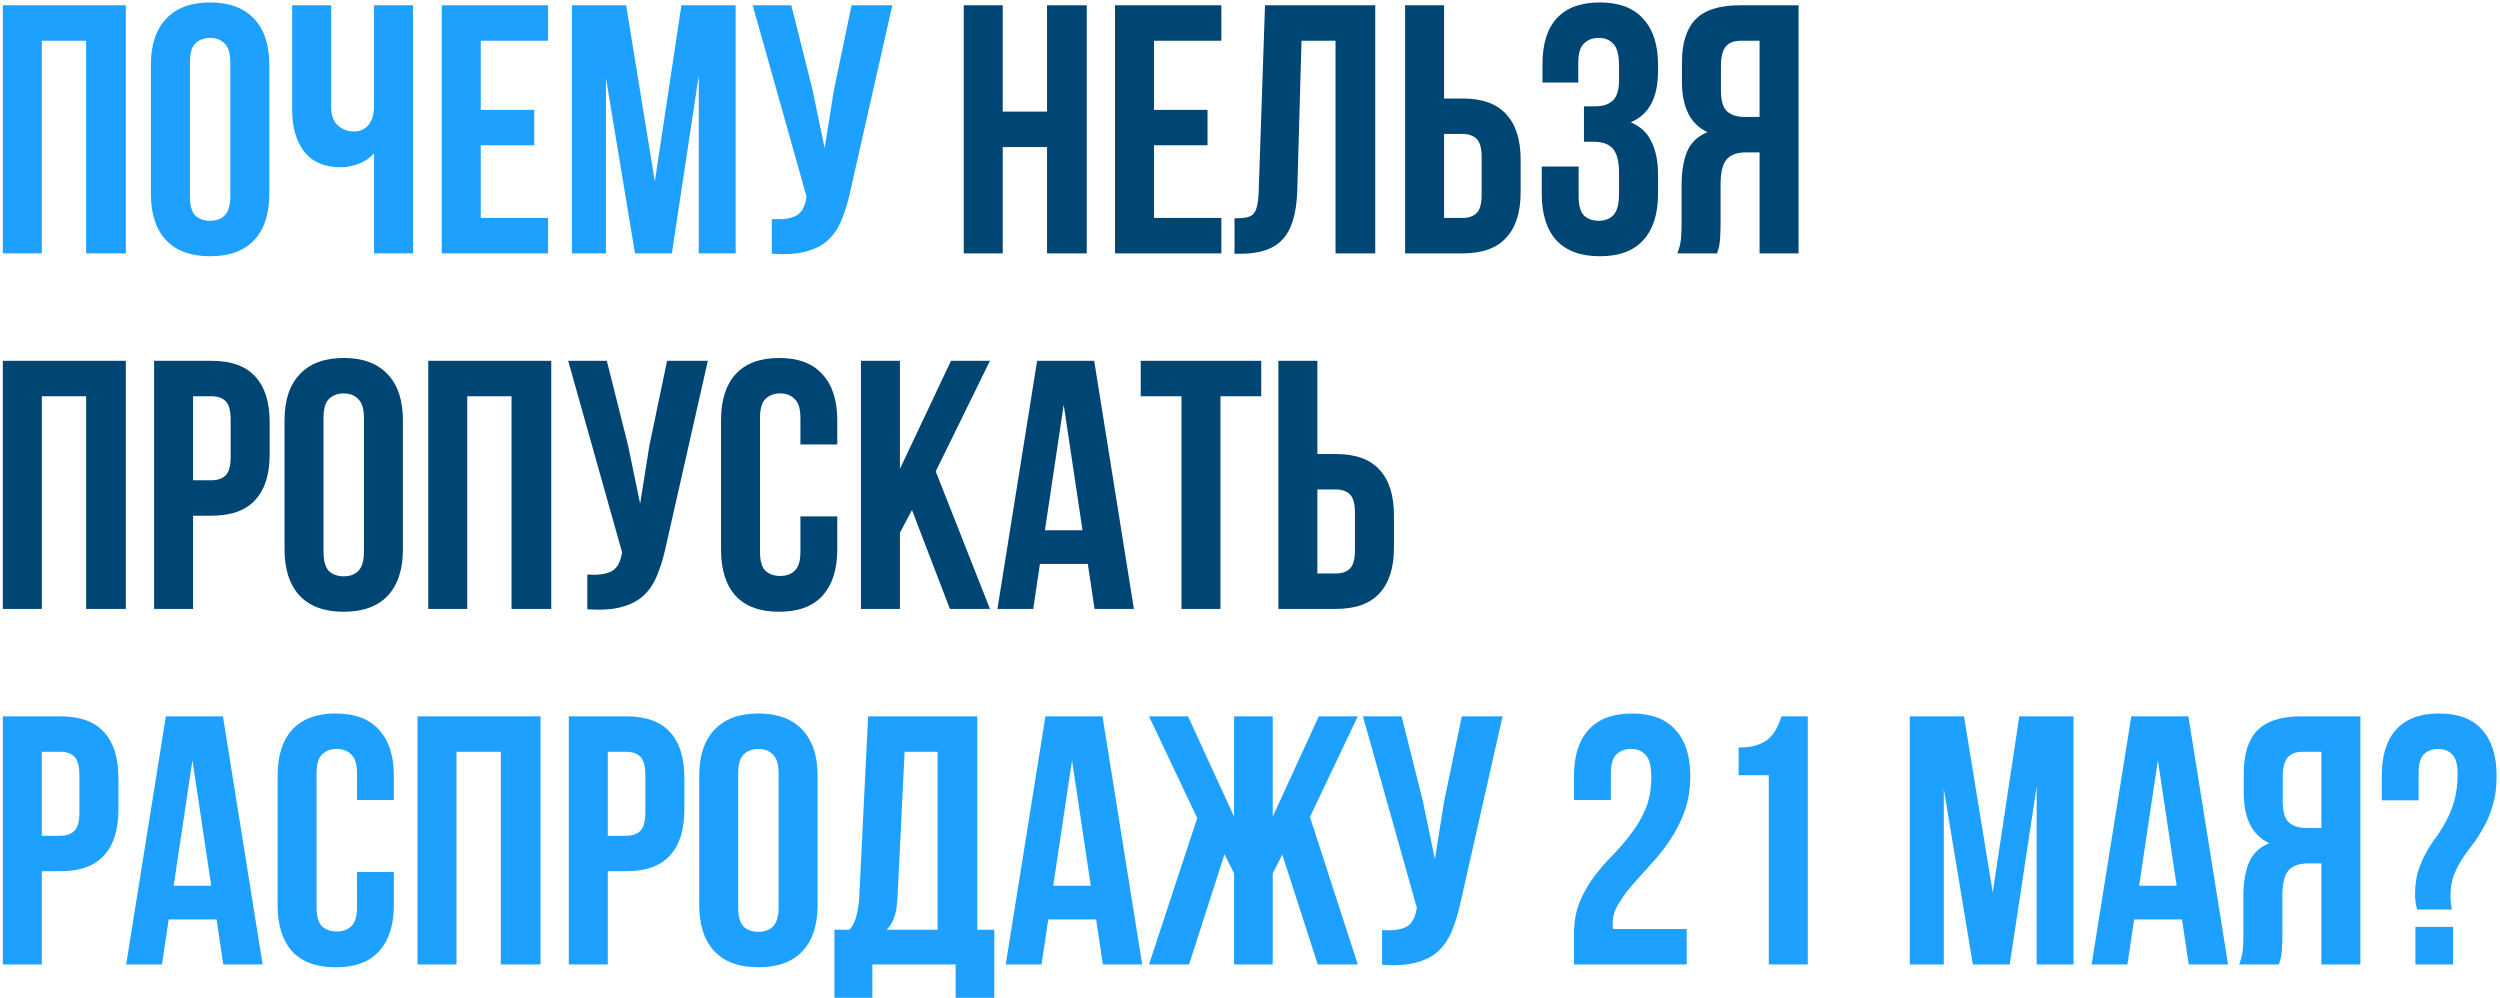
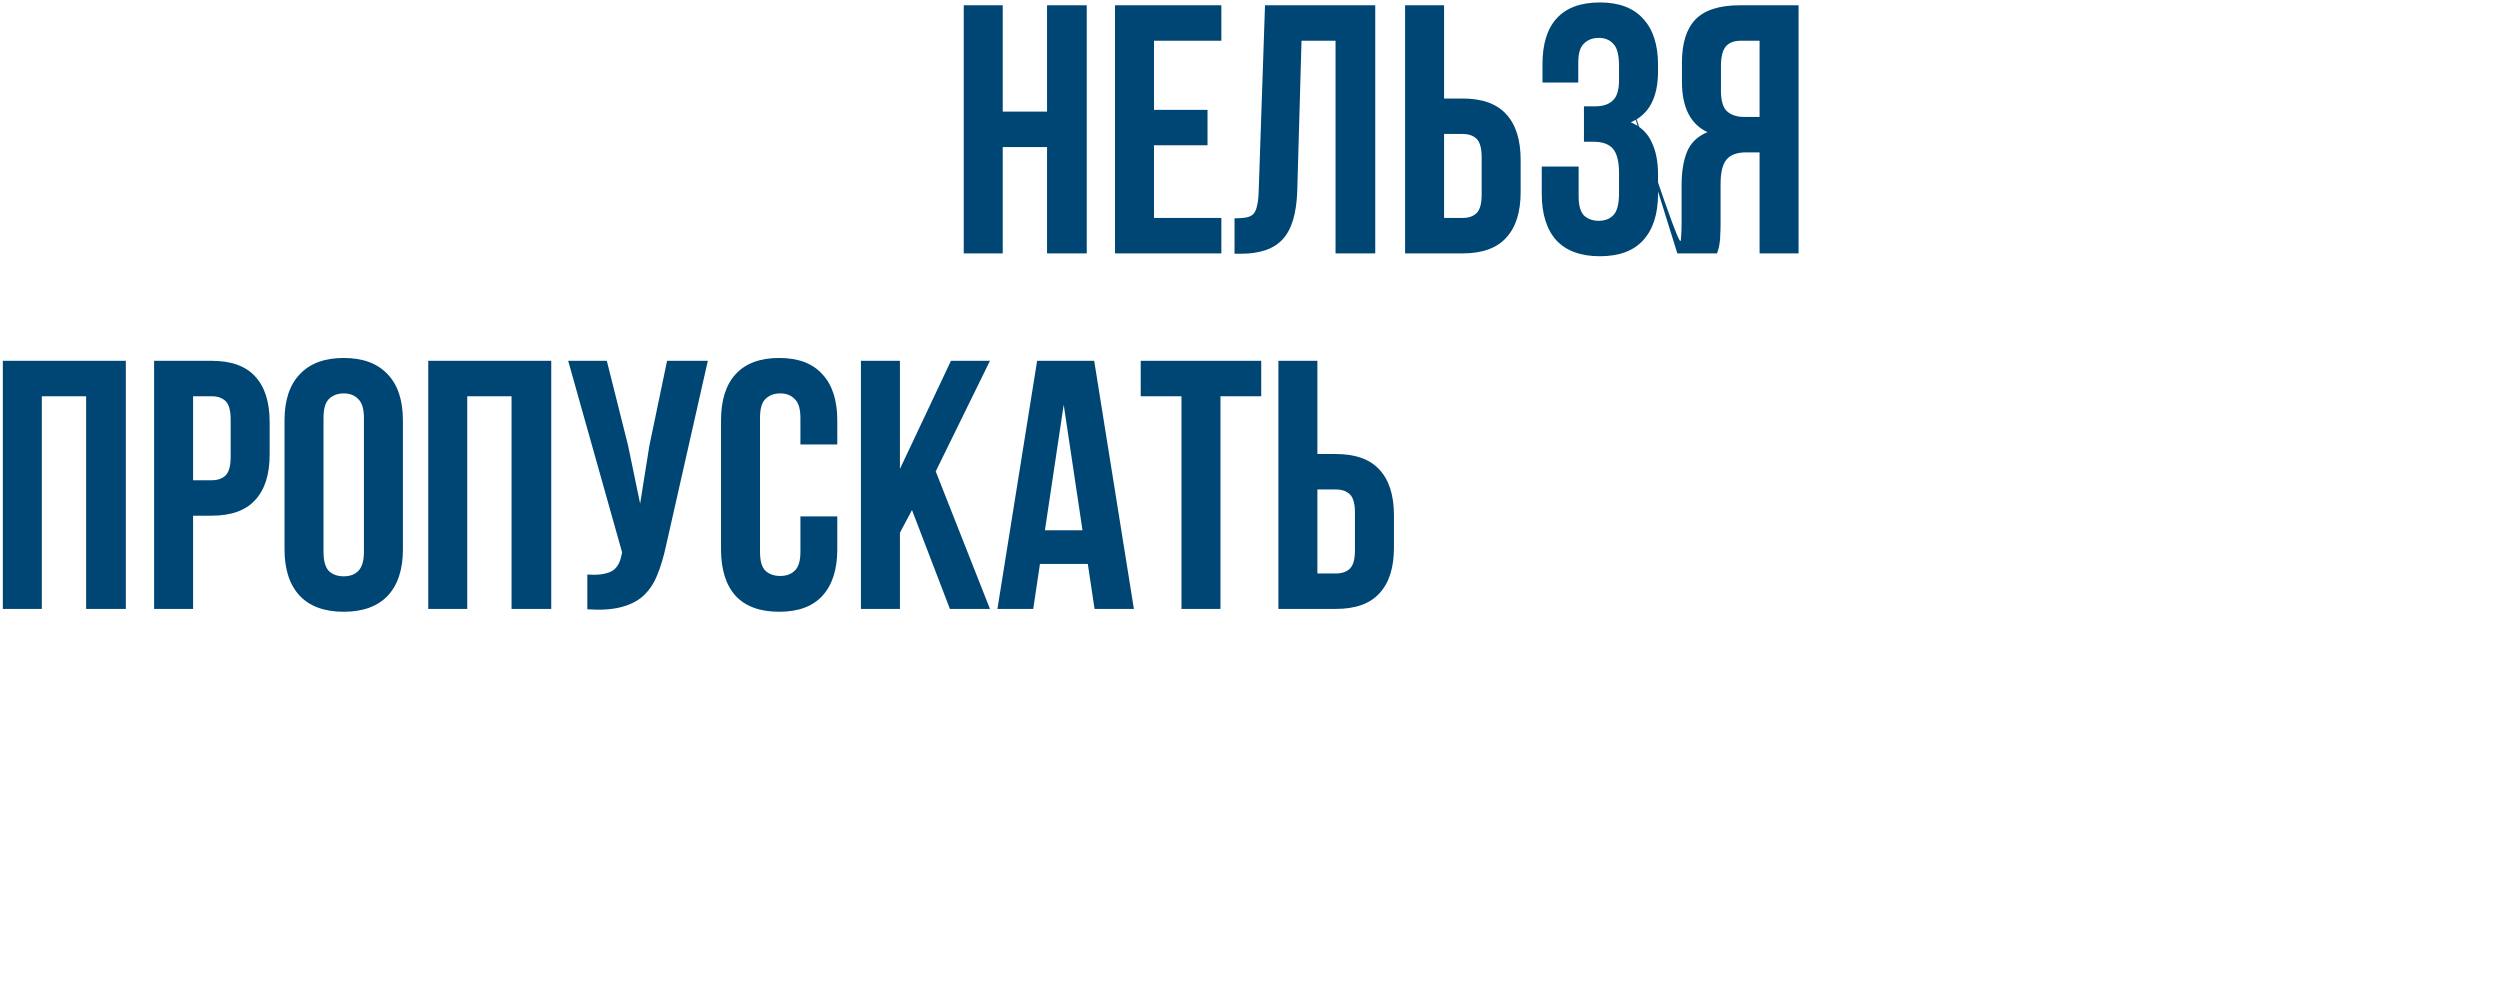
<svg xmlns="http://www.w3.org/2000/svg" width="661" height="264" viewBox="0 0 661 264" fill="none">
-   <path d="M11.058 67H0.749L0.749 1.397H33.269V67H22.773V10.769H11.058V67ZM50.21 51.911C50.21 54.285 50.678 55.972 51.615 56.972C52.615 57.909 53.927 58.378 55.551 58.378C57.176 58.378 58.457 57.909 59.394 56.972C60.394 55.972 60.894 54.285 60.894 51.911V16.486C60.894 14.111 60.394 12.456 59.394 11.518C58.457 10.519 57.176 10.019 55.551 10.019C53.927 10.019 52.615 10.519 51.615 11.518C50.678 12.456 50.21 14.111 50.21 16.486V51.911ZM39.901 17.142C39.901 11.831 41.244 7.77 43.93 4.958C46.617 2.084 50.491 0.647 55.551 0.647C60.612 0.647 64.486 2.084 67.173 4.958C69.859 7.77 71.203 11.831 71.203 17.142V51.255C71.203 56.566 69.859 60.658 67.173 63.532C64.486 66.344 60.612 67.75 55.551 67.75C50.491 67.75 46.617 66.344 43.93 63.532C41.244 60.658 39.901 56.566 39.901 51.255V17.142ZM109.204 1.397V67H98.895V40.571C97.77 41.821 96.365 42.758 94.678 43.383C93.053 43.945 91.522 44.226 90.085 44.226C85.837 44.226 82.619 42.852 80.432 40.103C78.308 37.291 77.246 33.636 77.246 29.138V1.397H87.555V28.294C87.555 30.481 88.149 32.105 89.336 33.167C90.523 34.23 91.929 34.761 93.553 34.761C95.177 34.761 96.458 34.198 97.395 33.074C98.395 31.887 98.895 30.2 98.895 28.013V1.397H109.204ZM127.108 29.044H141.26V38.416H127.108V57.628H144.915V67H116.799V1.397H144.915V10.769H127.108V29.044ZM173.139 47.975L180.168 1.397L194.507 1.397V67H184.76V19.953L177.638 67H167.891L160.206 20.609V67H151.209V1.397H165.548L173.139 47.975ZM224.874 50.318C224.249 53.255 223.468 55.847 222.531 58.097C221.656 60.283 220.437 62.095 218.876 63.532C217.376 64.907 215.408 65.907 212.971 66.531C210.597 67.156 207.629 67.344 204.068 67.094V57.909C206.692 58.097 208.754 57.847 210.253 57.16C211.753 56.472 212.721 54.941 213.159 52.567L213.252 52.005L199.007 1.397H209.222L214.846 23.796L218.032 39.166L220.469 23.889L225.155 1.397H235.932L224.874 50.318ZM15.931 189.397C21.117 189.397 24.959 190.771 27.459 193.52C30.02 196.27 31.301 200.299 31.301 205.61V214.139C31.301 219.449 30.02 223.479 27.459 226.228C24.959 228.977 21.117 230.352 15.931 230.352H11.058V255H0.749L0.749 189.397H15.931ZM11.058 198.769V220.98H15.931C17.556 220.98 18.805 220.543 19.68 219.668C20.555 218.793 20.992 217.169 20.992 214.795V204.954C20.992 202.58 20.555 200.956 19.68 200.081C18.805 199.206 17.556 198.769 15.931 198.769H11.058ZM69.44 255H59.037L57.257 243.098H44.605L42.824 255H33.358L43.855 189.397H58.944L69.44 255ZM45.917 234.194H55.851L50.884 201.018L45.917 234.194ZM104.137 230.539V239.255C104.137 244.566 102.825 248.658 100.201 251.532C97.64 254.344 93.828 255.75 88.767 255.75C83.707 255.75 79.864 254.344 77.24 251.532C74.678 248.658 73.398 244.566 73.398 239.255V205.142C73.398 199.831 74.678 195.77 77.24 192.958C79.864 190.084 83.707 188.647 88.767 188.647C93.828 188.647 97.64 190.084 100.201 192.958C102.825 195.77 104.137 199.831 104.137 205.142V211.514H94.391V204.486C94.391 202.111 93.891 200.456 92.891 199.518C91.954 198.519 90.673 198.019 89.049 198.019C87.424 198.019 86.112 198.519 85.112 199.518C84.175 200.456 83.707 202.111 83.707 204.486V239.911C83.707 242.285 84.175 243.941 85.112 244.878C86.112 245.816 87.424 246.284 89.049 246.284C90.673 246.284 91.954 245.816 92.891 244.878C93.891 243.941 94.391 242.285 94.391 239.911V230.539H104.137ZM120.701 255H110.392V189.397H142.913V255H132.416V198.769H120.701V255ZM165.57 189.397C170.756 189.397 174.598 190.771 177.097 193.52C179.659 196.27 180.94 200.299 180.94 205.61V214.139C180.94 219.449 179.659 223.479 177.097 226.228C174.598 228.977 170.756 230.352 165.57 230.352H160.697V255H150.388V189.397H165.57ZM160.697 198.769V220.98H165.57C167.195 220.98 168.444 220.543 169.319 219.668C170.194 218.793 170.631 217.169 170.631 214.795V204.954C170.631 202.58 170.194 200.956 169.319 200.081C168.444 199.206 167.195 198.769 165.57 198.769H160.697ZM195.181 239.911C195.181 242.285 195.649 243.972 196.587 244.972C197.586 245.909 198.898 246.378 200.523 246.378C202.147 246.378 203.428 245.909 204.365 244.972C205.365 243.972 205.865 242.285 205.865 239.911V204.486C205.865 202.111 205.365 200.456 204.365 199.518C203.428 198.519 202.147 198.019 200.523 198.019C198.898 198.019 197.586 198.519 196.587 199.518C195.649 200.456 195.181 202.111 195.181 204.486V239.911ZM184.872 205.142C184.872 199.831 186.215 195.77 188.902 192.958C191.588 190.084 195.462 188.647 200.523 188.647C205.584 188.647 209.457 190.084 212.144 192.958C214.83 195.77 216.174 199.831 216.174 205.142V239.255C216.174 244.566 214.83 248.658 212.144 251.532C209.457 254.344 205.584 255.75 200.523 255.75C195.462 255.75 191.588 254.344 188.902 251.532C186.215 248.658 184.872 244.566 184.872 239.255V205.142ZM252.676 263.81V255H230.652V263.81H220.624V245.816H224.654C225.529 244.691 226.122 243.473 226.435 242.161C226.809 240.848 227.059 239.224 227.184 237.287L229.527 189.397H258.393V245.816H262.891V263.81H252.676ZM237.306 237.1C237.181 239.599 236.869 241.473 236.369 242.723C235.931 243.972 235.275 245.003 234.401 245.816H247.896V198.769H239.18L237.306 237.1ZM301.998 255H291.595L289.815 243.098H277.163L275.382 255H265.916L276.413 189.397H291.502L301.998 255ZM278.475 234.194H288.409L283.442 201.018L278.475 234.194ZM336.508 215.919L348.691 189.397H359L346.348 216.013L359 255H348.41L339.038 225.947L336.508 230.914V255H326.293V230.914L323.762 225.853L314.39 255H303.8L316.546 216.294L303.8 189.397H314.109L326.293 215.919V189.397H336.508V215.919ZM386.227 238.318C385.602 241.255 384.821 243.847 383.884 246.097C383.01 248.283 381.791 250.095 380.229 251.532C378.73 252.907 376.762 253.907 374.325 254.531C371.951 255.156 368.983 255.344 365.422 255.094V245.909C368.046 246.097 370.108 245.847 371.607 245.16C373.107 244.472 374.075 242.942 374.512 240.567L374.606 240.005L360.361 189.397H370.576L376.199 211.796L379.386 227.166L381.822 211.889L386.508 189.397H397.286L386.227 238.318ZM436.599 205.516C436.599 202.58 436.099 200.612 435.099 199.612C434.162 198.55 432.881 198.019 431.257 198.019C429.632 198.019 428.32 198.519 427.321 199.518C426.384 200.456 425.915 202.111 425.915 204.486V211.514H416.168V205.142C416.168 199.831 417.449 195.77 420.011 192.958C422.635 190.084 426.477 188.647 431.538 188.647C436.599 188.647 440.41 190.084 442.972 192.958C445.596 195.77 446.908 199.831 446.908 205.142C446.908 208.578 446.408 211.702 445.408 214.513C444.409 217.263 443.128 219.793 441.566 222.105C440.066 224.354 438.411 226.447 436.599 228.384C434.849 230.321 433.194 232.164 431.632 233.913C430.132 235.663 428.883 237.381 427.883 239.068C426.883 240.692 426.384 242.41 426.384 244.222C426.384 244.847 426.415 245.316 426.477 245.628H445.971V255H416.168V246.94C416.168 243.754 416.668 240.942 417.668 238.505C418.667 236.069 419.917 233.851 421.416 231.851C422.978 229.79 424.634 227.884 426.384 226.135C428.133 224.323 429.757 222.417 431.257 220.418C432.819 218.418 434.1 216.232 435.099 213.857C436.099 211.483 436.599 208.703 436.599 205.516ZM459.699 197.644C461.698 197.644 463.323 197.425 464.572 196.988C465.885 196.551 466.947 195.957 467.759 195.207C468.571 194.458 469.227 193.583 469.727 192.583C470.227 191.584 470.664 190.521 471.039 189.397H477.974V255H467.665V204.954H459.699V197.644ZM526.873 235.975L533.902 189.397H548.241V255H538.494V207.953L531.371 255H521.624L513.94 208.609V255H504.943V189.397H519.282L526.873 235.975ZM589.103 255H578.701L576.92 243.098H564.268L562.487 255H553.022L563.518 189.397H578.607L589.103 255ZM565.58 234.194H575.514L570.547 201.018L565.58 234.194ZM592.03 255C592.53 253.75 592.842 252.532 592.967 251.345C593.092 250.095 593.155 248.658 593.155 247.034V236.912C593.155 233.476 593.623 230.571 594.56 228.196C595.56 225.76 597.372 224.01 599.996 222.948C595.498 220.824 593.248 216.388 593.248 209.64V204.486C593.248 199.425 594.435 195.645 596.81 193.146C599.246 190.646 603.151 189.397 608.524 189.397H624.082V255H613.773V228.29H610.211C607.837 228.29 606.119 228.915 605.057 230.165C603.995 231.414 603.464 233.57 603.464 236.631V246.94C603.464 248.252 603.432 249.346 603.37 250.22C603.37 251.095 603.307 251.814 603.182 252.376C603.12 252.938 603.026 253.407 602.901 253.782C602.776 254.157 602.651 254.563 602.526 255H592.03ZM608.806 198.769C606.994 198.769 605.65 199.3 604.776 200.362C603.963 201.424 603.557 203.142 603.557 205.516V211.983C603.557 214.607 604.088 216.419 605.151 217.419C606.275 218.418 607.806 218.918 609.743 218.918H613.773V198.769H608.806ZM639.109 240.474C638.734 239.349 638.547 238.006 638.547 236.444C638.547 234.069 638.828 232.008 639.39 230.258C639.952 228.509 640.64 226.916 641.452 225.479C642.264 223.979 643.17 222.573 644.17 221.261C645.169 219.887 646.075 218.418 646.888 216.856C647.7 215.294 648.387 213.545 648.949 211.608C649.512 209.609 649.793 207.235 649.793 204.486C649.793 202.111 649.324 200.456 648.387 199.518C647.512 198.519 646.263 198.019 644.638 198.019C643.014 198.019 641.733 198.519 640.796 199.518C639.921 200.456 639.484 202.111 639.484 204.486V211.608H629.737V205.142C629.737 199.831 630.987 195.77 633.486 192.958C636.048 190.084 639.859 188.647 644.92 188.647C649.98 188.647 653.76 190.084 656.26 192.958C658.821 195.77 660.102 199.831 660.102 205.142C660.102 208.016 659.79 210.515 659.165 212.639C658.602 214.701 657.853 216.575 656.916 218.262C656.041 219.949 655.072 221.511 654.01 222.948C652.948 224.323 651.948 225.697 651.011 227.072C650.137 228.446 649.387 229.915 648.762 231.477C648.2 233.039 647.919 234.819 647.919 236.819C647.919 238.193 648.044 239.411 648.293 240.474H639.109ZM648.575 245.066V255H638.64V245.066H648.575Z" fill="#1DA0FF" />
-   <path d="M265.124 67H254.814V1.397H265.124V29.512H276.838V1.397H287.335V67H276.838V38.884H265.124V67ZM305.119 29.044H319.27V38.416H305.119V57.628H322.925V67H294.81V1.397L322.925 1.397V10.769H305.119V29.044ZM326.408 57.722C327.595 57.722 328.564 57.659 329.314 57.534C330.126 57.409 330.782 57.128 331.282 56.691C331.781 56.191 332.125 55.504 332.313 54.629C332.562 53.692 332.719 52.474 332.781 50.974L334.468 1.397H363.615V67H353.118V10.769H344.121L342.997 50.412C342.809 56.41 341.528 60.69 339.154 63.251C336.842 65.813 333.125 67.094 328.002 67.094H326.408V57.722ZM371.505 67V1.397H381.814V26.045H386.688C391.874 26.045 395.716 27.419 398.215 30.169C400.777 32.918 402.058 36.947 402.058 42.258V50.787C402.058 56.097 400.777 60.127 398.215 62.876C395.716 65.626 391.874 67 386.688 67H371.505ZM386.688 57.628C388.312 57.628 389.562 57.191 390.437 56.316C391.311 55.441 391.749 53.817 391.749 51.443V41.602C391.749 39.228 391.311 37.603 390.437 36.729C389.562 35.854 388.312 35.417 386.688 35.417H381.814V57.628H386.688ZM428.074 17.517C428.074 14.58 427.574 12.612 426.575 11.612C425.637 10.55 424.357 10.019 422.732 10.019C421.108 10.019 419.796 10.519 418.796 11.518C417.796 12.456 417.296 14.111 417.296 16.486V21.828H407.831V16.954C407.831 11.643 409.08 7.614 411.58 4.864C414.141 2.053 417.952 0.647 423.013 0.647C428.074 0.647 431.885 2.084 434.447 4.958C437.071 7.77 438.383 11.831 438.383 17.142V18.829C438.383 25.826 435.978 30.325 431.167 32.324C433.791 33.449 435.634 35.198 436.696 37.572C437.821 39.884 438.383 42.727 438.383 46.101V51.255C438.383 56.566 437.071 60.658 434.447 63.532C431.885 66.344 428.074 67.75 423.013 67.75C417.952 67.75 414.11 66.344 411.486 63.532C408.924 60.658 407.643 56.566 407.643 51.255V44.039H417.39V51.911C417.39 54.285 417.859 55.972 418.796 56.972C419.796 57.909 421.108 58.378 422.732 58.378C424.357 58.378 425.637 57.878 426.575 56.878C427.574 55.879 428.074 53.911 428.074 50.974V45.82C428.074 42.758 427.543 40.602 426.481 39.353C425.419 38.103 423.701 37.479 421.326 37.479H418.796V28.107H421.889C423.826 28.107 425.325 27.607 426.387 26.607C427.512 25.608 428.074 23.796 428.074 21.172V17.517ZM443.489 67C443.989 65.75 444.302 64.532 444.427 63.345C444.552 62.095 444.614 60.658 444.614 59.034V48.912C444.614 45.476 445.083 42.571 446.02 40.196C447.019 37.76 448.831 36.01 451.455 34.948C446.957 32.824 444.708 28.388 444.708 21.64V16.486C444.708 11.425 445.895 7.645 448.269 5.146C450.706 2.646 454.611 1.397 459.984 1.397H475.541V67H465.232V40.29H461.671C459.297 40.29 457.578 40.915 456.516 42.164C455.454 43.414 454.923 45.57 454.923 48.631V58.94C454.923 60.252 454.892 61.346 454.829 62.22C454.829 63.095 454.767 63.814 454.642 64.376C454.579 64.938 454.486 65.407 454.361 65.782C454.236 66.156 454.111 66.563 453.986 67H443.489ZM460.265 10.769C458.453 10.769 457.11 11.3 456.235 12.362C455.423 13.424 455.017 15.142 455.017 17.517V23.983C455.017 26.607 455.548 28.419 456.61 29.419C457.735 30.418 459.265 30.918 461.202 30.918H465.232V10.769H460.265ZM11.058 161H0.749L0.749 95.397H33.269V161H22.773V104.769H11.058L11.058 161ZM55.926 95.397C61.112 95.397 64.955 96.771 67.454 99.52C70.016 102.27 71.296 106.299 71.296 111.61V120.139C71.296 125.449 70.016 129.479 67.454 132.228C64.955 134.977 61.112 136.352 55.926 136.352H51.053V161H40.744V95.397H55.926ZM51.053 104.769V126.98H55.926C57.551 126.98 58.8 126.543 59.675 125.668C60.55 124.793 60.987 123.169 60.987 120.795V110.954C60.987 108.58 60.55 106.956 59.675 106.081C58.8 105.206 57.551 104.769 55.926 104.769H51.053ZM85.537 145.911C85.537 148.285 86.006 149.972 86.943 150.972C87.943 151.909 89.255 152.378 90.879 152.378C92.504 152.378 93.784 151.909 94.722 150.972C95.721 149.972 96.221 148.285 96.221 145.911V110.486C96.221 108.111 95.721 106.456 94.722 105.518C93.784 104.519 92.504 104.019 90.879 104.019C89.255 104.019 87.943 104.519 86.943 105.518C86.006 106.456 85.537 108.111 85.537 110.486V145.911ZM75.228 111.142C75.228 105.831 76.571 101.77 79.258 98.958C81.945 96.084 85.818 94.647 90.879 94.647C95.94 94.647 99.814 96.084 102.5 98.958C105.187 101.77 106.53 105.831 106.53 111.142V145.255C106.53 150.566 105.187 154.658 102.5 157.532C99.814 160.344 95.94 161.75 90.879 161.75C85.818 161.75 81.945 160.344 79.258 157.532C76.571 154.658 75.228 150.566 75.228 145.255V111.142ZM123.539 161H113.23V95.397H145.75V161H135.253V104.769H123.539V161ZM176.092 144.318C175.467 147.255 174.686 149.847 173.749 152.097C172.874 154.283 171.656 156.095 170.094 157.532C168.595 158.907 166.627 159.907 164.19 160.531C161.816 161.156 158.848 161.344 155.287 161.094V151.909C157.911 152.097 159.973 151.847 161.472 151.16C162.972 150.472 163.94 148.942 164.377 146.567L164.471 146.005L150.226 95.397H160.441L166.064 117.796L169.251 133.166L171.687 117.889L176.373 95.397H187.151L176.092 144.318ZM221.377 136.539V145.255C221.377 150.566 220.065 154.658 217.441 157.532C214.88 160.344 211.068 161.75 206.007 161.75C200.947 161.75 197.104 160.344 194.48 157.532C191.918 154.658 190.638 150.566 190.638 145.255V111.142C190.638 105.831 191.918 101.77 194.48 98.958C197.104 96.084 200.947 94.647 206.007 94.647C211.068 94.647 214.88 96.084 217.441 98.958C220.065 101.77 221.377 105.831 221.377 111.142V117.514H211.631V110.486C211.631 108.111 211.131 106.456 210.131 105.518C209.194 104.519 207.913 104.019 206.289 104.019C204.664 104.019 203.352 104.519 202.352 105.518C201.415 106.456 200.947 108.111 200.947 110.486V145.911C200.947 148.285 201.415 149.941 202.352 150.878C203.352 151.816 204.664 152.284 206.289 152.284C207.913 152.284 209.194 151.816 210.131 150.878C211.131 149.941 211.631 148.285 211.631 145.911V136.539H221.377ZM241.128 134.852L237.941 140.85V161H227.632V95.397H237.941V123.981L251.437 95.397H261.746L247.407 124.637L261.746 161H251.156L241.128 134.852ZM299.802 161H289.399L287.618 149.098H274.966L273.186 161H263.72L274.216 95.397H289.305L299.802 161ZM276.278 140.194H286.212L281.245 107.018L276.278 140.194ZM301.604 95.397H333.468V104.769H322.69V161H312.381V104.769H301.604V95.397ZM338.008 161V95.397H348.317V120.045H353.191C358.376 120.045 362.219 121.419 364.718 124.169C367.28 126.918 368.561 130.948 368.561 136.258V144.787C368.561 150.097 367.28 154.127 364.718 156.876C362.219 159.625 358.376 161 353.191 161H338.008ZM353.191 151.628C354.815 151.628 356.065 151.191 356.939 150.316C357.814 149.441 358.251 147.817 358.251 145.443V135.602C358.251 133.228 357.814 131.604 356.939 130.729C356.065 129.854 354.815 129.417 353.191 129.417H348.317V151.628H353.191Z" fill="#004675" />
+   <path d="M265.124 67H254.814V1.397H265.124V29.512H276.838V1.397H287.335V67H276.838V38.884H265.124V67ZM305.119 29.044H319.27V38.416H305.119V57.628H322.925V67H294.81V1.397L322.925 1.397V10.769H305.119V29.044ZM326.408 57.722C327.595 57.722 328.564 57.659 329.314 57.534C330.126 57.409 330.782 57.128 331.282 56.691C331.781 56.191 332.125 55.504 332.313 54.629C332.562 53.692 332.719 52.474 332.781 50.974L334.468 1.397H363.615V67H353.118V10.769H344.121L342.997 50.412C342.809 56.41 341.528 60.69 339.154 63.251C336.842 65.813 333.125 67.094 328.002 67.094H326.408V57.722ZM371.505 67V1.397H381.814V26.045H386.688C391.874 26.045 395.716 27.419 398.215 30.169C400.777 32.918 402.058 36.947 402.058 42.258V50.787C402.058 56.097 400.777 60.127 398.215 62.876C395.716 65.626 391.874 67 386.688 67H371.505ZM386.688 57.628C388.312 57.628 389.562 57.191 390.437 56.316C391.311 55.441 391.749 53.817 391.749 51.443V41.602C391.749 39.228 391.311 37.603 390.437 36.729C389.562 35.854 388.312 35.417 386.688 35.417H381.814V57.628H386.688ZM428.074 17.517C428.074 14.58 427.574 12.612 426.575 11.612C425.637 10.55 424.357 10.019 422.732 10.019C421.108 10.019 419.796 10.519 418.796 11.518C417.796 12.456 417.296 14.111 417.296 16.486V21.828H407.831V16.954C407.831 11.643 409.08 7.614 411.58 4.864C414.141 2.053 417.952 0.647 423.013 0.647C428.074 0.647 431.885 2.084 434.447 4.958C437.071 7.77 438.383 11.831 438.383 17.142V18.829C438.383 25.826 435.978 30.325 431.167 32.324C433.791 33.449 435.634 35.198 436.696 37.572C437.821 39.884 438.383 42.727 438.383 46.101V51.255C438.383 56.566 437.071 60.658 434.447 63.532C431.885 66.344 428.074 67.75 423.013 67.75C417.952 67.75 414.11 66.344 411.486 63.532C408.924 60.658 407.643 56.566 407.643 51.255V44.039H417.39V51.911C417.39 54.285 417.859 55.972 418.796 56.972C419.796 57.909 421.108 58.378 422.732 58.378C424.357 58.378 425.637 57.878 426.575 56.878C427.574 55.879 428.074 53.911 428.074 50.974V45.82C428.074 42.758 427.543 40.602 426.481 39.353C425.419 38.103 423.701 37.479 421.326 37.479H418.796V28.107H421.889C423.826 28.107 425.325 27.607 426.387 26.607C427.512 25.608 428.074 23.796 428.074 21.172V17.517ZC443.989 65.75 444.302 64.532 444.427 63.345C444.552 62.095 444.614 60.658 444.614 59.034V48.912C444.614 45.476 445.083 42.571 446.02 40.196C447.019 37.76 448.831 36.01 451.455 34.948C446.957 32.824 444.708 28.388 444.708 21.64V16.486C444.708 11.425 445.895 7.645 448.269 5.146C450.706 2.646 454.611 1.397 459.984 1.397H475.541V67H465.232V40.29H461.671C459.297 40.29 457.578 40.915 456.516 42.164C455.454 43.414 454.923 45.57 454.923 48.631V58.94C454.923 60.252 454.892 61.346 454.829 62.22C454.829 63.095 454.767 63.814 454.642 64.376C454.579 64.938 454.486 65.407 454.361 65.782C454.236 66.156 454.111 66.563 453.986 67H443.489ZM460.265 10.769C458.453 10.769 457.11 11.3 456.235 12.362C455.423 13.424 455.017 15.142 455.017 17.517V23.983C455.017 26.607 455.548 28.419 456.61 29.419C457.735 30.418 459.265 30.918 461.202 30.918H465.232V10.769H460.265ZM11.058 161H0.749L0.749 95.397H33.269V161H22.773V104.769H11.058L11.058 161ZM55.926 95.397C61.112 95.397 64.955 96.771 67.454 99.52C70.016 102.27 71.296 106.299 71.296 111.61V120.139C71.296 125.449 70.016 129.479 67.454 132.228C64.955 134.977 61.112 136.352 55.926 136.352H51.053V161H40.744V95.397H55.926ZM51.053 104.769V126.98H55.926C57.551 126.98 58.8 126.543 59.675 125.668C60.55 124.793 60.987 123.169 60.987 120.795V110.954C60.987 108.58 60.55 106.956 59.675 106.081C58.8 105.206 57.551 104.769 55.926 104.769H51.053ZM85.537 145.911C85.537 148.285 86.006 149.972 86.943 150.972C87.943 151.909 89.255 152.378 90.879 152.378C92.504 152.378 93.784 151.909 94.722 150.972C95.721 149.972 96.221 148.285 96.221 145.911V110.486C96.221 108.111 95.721 106.456 94.722 105.518C93.784 104.519 92.504 104.019 90.879 104.019C89.255 104.019 87.943 104.519 86.943 105.518C86.006 106.456 85.537 108.111 85.537 110.486V145.911ZM75.228 111.142C75.228 105.831 76.571 101.77 79.258 98.958C81.945 96.084 85.818 94.647 90.879 94.647C95.94 94.647 99.814 96.084 102.5 98.958C105.187 101.77 106.53 105.831 106.53 111.142V145.255C106.53 150.566 105.187 154.658 102.5 157.532C99.814 160.344 95.94 161.75 90.879 161.75C85.818 161.75 81.945 160.344 79.258 157.532C76.571 154.658 75.228 150.566 75.228 145.255V111.142ZM123.539 161H113.23V95.397H145.75V161H135.253V104.769H123.539V161ZM176.092 144.318C175.467 147.255 174.686 149.847 173.749 152.097C172.874 154.283 171.656 156.095 170.094 157.532C168.595 158.907 166.627 159.907 164.19 160.531C161.816 161.156 158.848 161.344 155.287 161.094V151.909C157.911 152.097 159.973 151.847 161.472 151.16C162.972 150.472 163.94 148.942 164.377 146.567L164.471 146.005L150.226 95.397H160.441L166.064 117.796L169.251 133.166L171.687 117.889L176.373 95.397H187.151L176.092 144.318ZM221.377 136.539V145.255C221.377 150.566 220.065 154.658 217.441 157.532C214.88 160.344 211.068 161.75 206.007 161.75C200.947 161.75 197.104 160.344 194.48 157.532C191.918 154.658 190.638 150.566 190.638 145.255V111.142C190.638 105.831 191.918 101.77 194.48 98.958C197.104 96.084 200.947 94.647 206.007 94.647C211.068 94.647 214.88 96.084 217.441 98.958C220.065 101.77 221.377 105.831 221.377 111.142V117.514H211.631V110.486C211.631 108.111 211.131 106.456 210.131 105.518C209.194 104.519 207.913 104.019 206.289 104.019C204.664 104.019 203.352 104.519 202.352 105.518C201.415 106.456 200.947 108.111 200.947 110.486V145.911C200.947 148.285 201.415 149.941 202.352 150.878C203.352 151.816 204.664 152.284 206.289 152.284C207.913 152.284 209.194 151.816 210.131 150.878C211.131 149.941 211.631 148.285 211.631 145.911V136.539H221.377ZM241.128 134.852L237.941 140.85V161H227.632V95.397H237.941V123.981L251.437 95.397H261.746L247.407 124.637L261.746 161H251.156L241.128 134.852ZM299.802 161H289.399L287.618 149.098H274.966L273.186 161H263.72L274.216 95.397H289.305L299.802 161ZM276.278 140.194H286.212L281.245 107.018L276.278 140.194ZM301.604 95.397H333.468V104.769H322.69V161H312.381V104.769H301.604V95.397ZM338.008 161V95.397H348.317V120.045H353.191C358.376 120.045 362.219 121.419 364.718 124.169C367.28 126.918 368.561 130.948 368.561 136.258V144.787C368.561 150.097 367.28 154.127 364.718 156.876C362.219 159.625 358.376 161 353.191 161H338.008ZM353.191 151.628C354.815 151.628 356.065 151.191 356.939 150.316C357.814 149.441 358.251 147.817 358.251 145.443V135.602C358.251 133.228 357.814 131.604 356.939 130.729C356.065 129.854 354.815 129.417 353.191 129.417H348.317V151.628H353.191Z" fill="#004675" />
</svg>